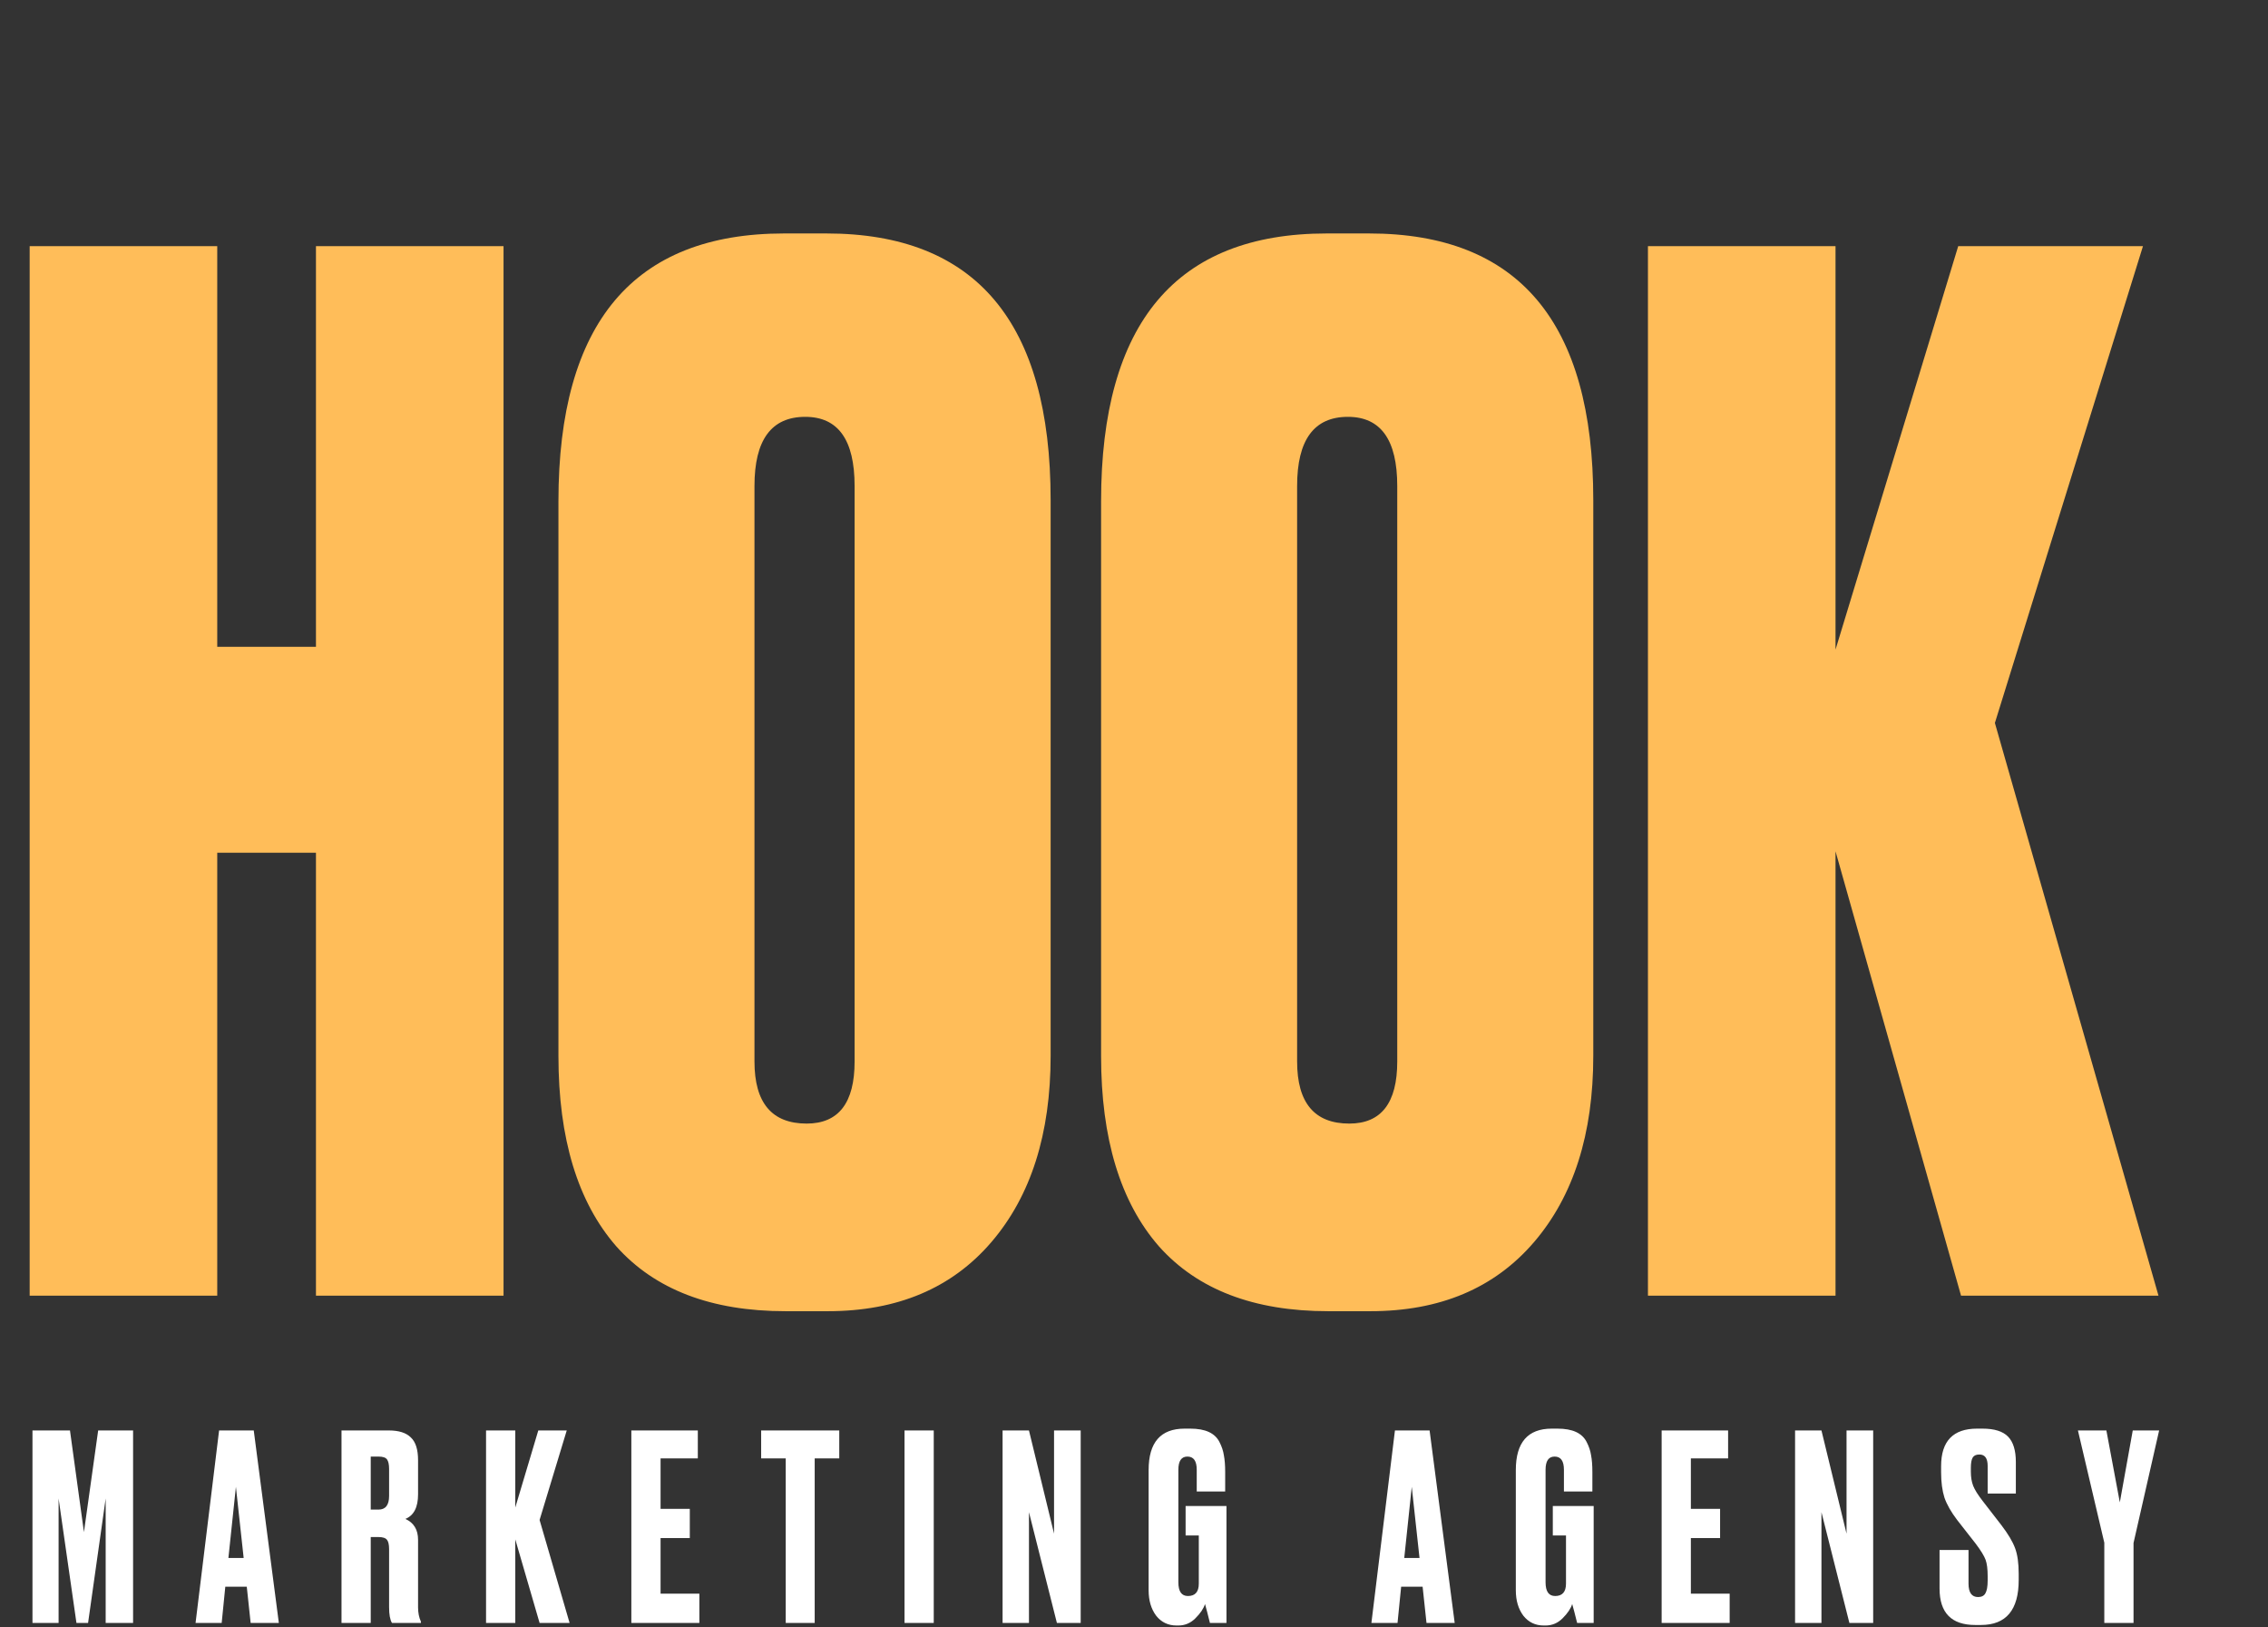
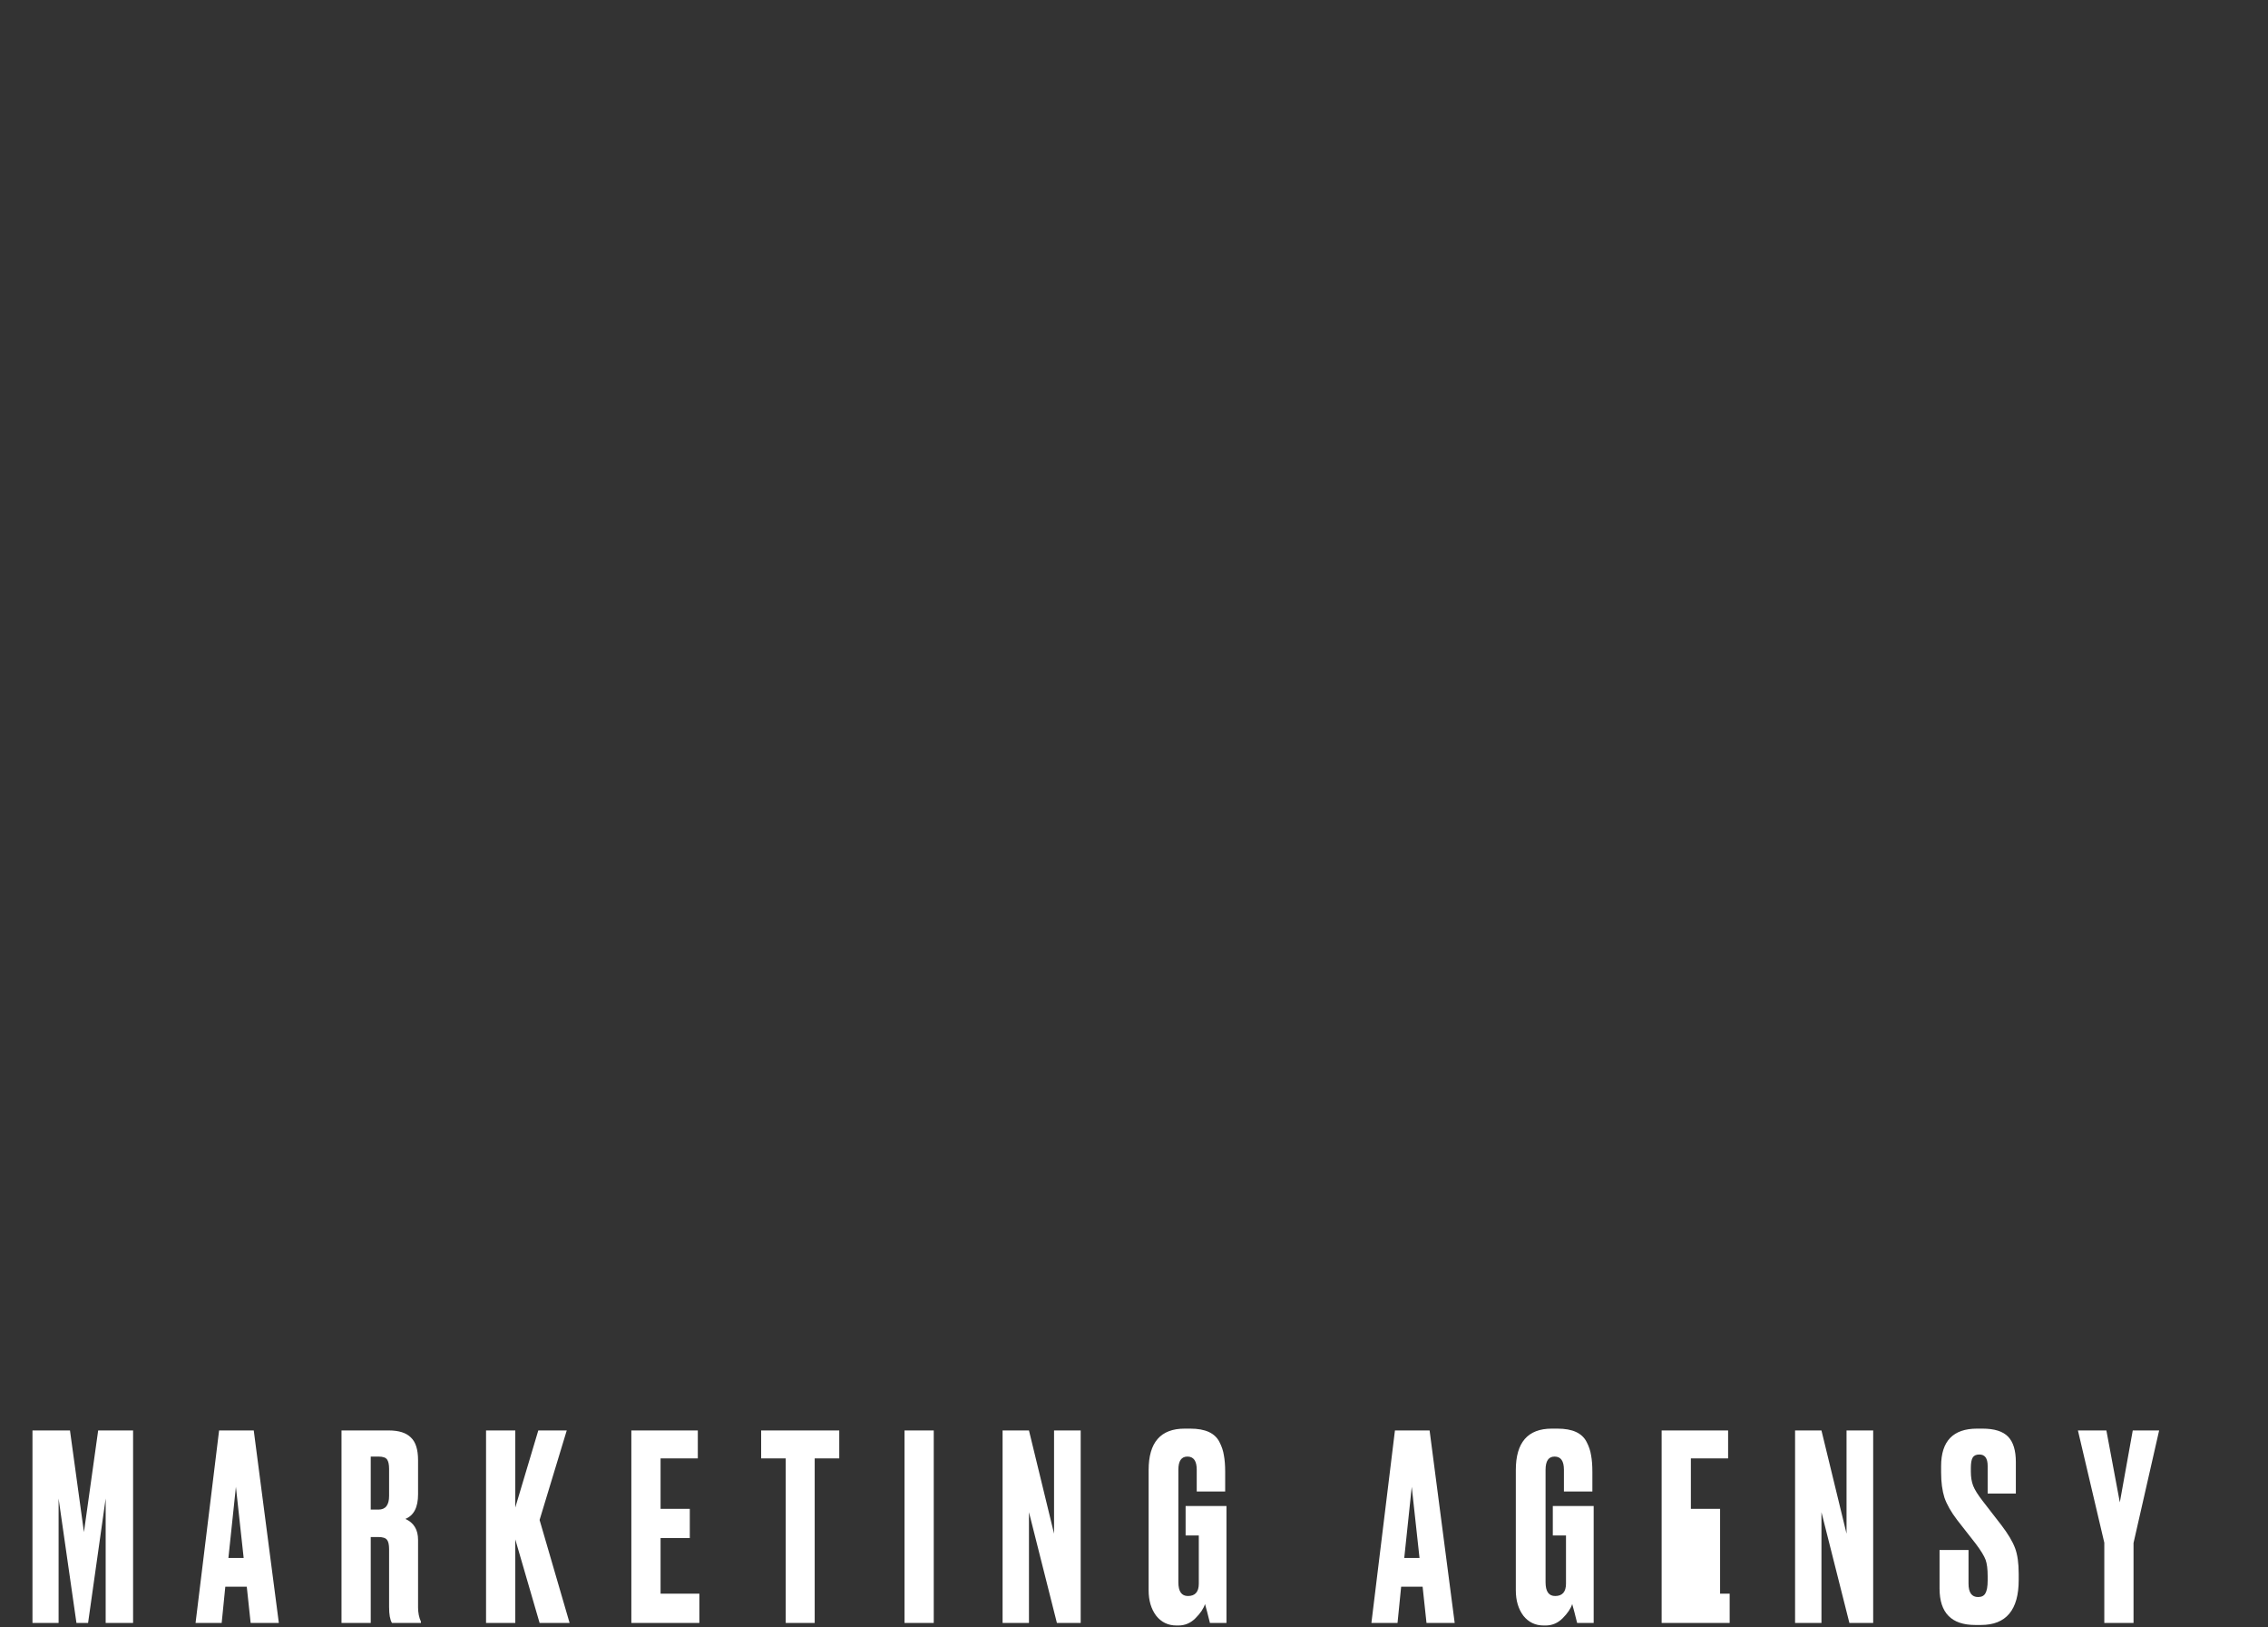
<svg xmlns="http://www.w3.org/2000/svg" width="513" height="368" viewBox="0 0 513 368" fill="none">
  <rect x="0" y="0" width="513" height="368" fill="#333333" stroke="none" />
-   <path d="M49.138 192.834V293H6.711L6.711 55.664H49.138V146.26H71.468V55.664H113.895V293H71.468V192.834H49.138ZM237.644 113.084V238.77C237.644 256.421 233.178 270.457 224.246 280.878C215.314 291.299 202.98 296.509 187.242 296.509H177.672C160.872 296.509 148.112 291.618 139.392 281.835C130.673 271.84 126.313 257.485 126.313 238.77V113.403C126.313 72.996 143.327 52.793 177.353 52.793H186.923C220.737 52.793 237.644 72.89 237.644 113.084ZM193.303 240.046V109.894C193.303 99.473 189.582 94.263 182.138 94.263C174.482 94.263 170.654 99.473 170.654 109.894V240.046C170.654 249.403 174.589 254.082 182.457 254.082C189.688 254.082 193.303 249.403 193.303 240.046ZM360.385 113.084V238.77C360.385 256.421 355.919 270.457 346.987 280.878C338.055 291.299 325.72 296.509 309.983 296.509H300.413C283.612 296.509 270.852 291.618 262.133 281.835C253.413 271.84 249.054 257.485 249.054 238.77V113.403C249.054 72.996 266.067 52.793 300.094 52.793H309.664C343.478 52.793 360.385 72.89 360.385 113.084ZM316.044 240.046V109.894C316.044 99.473 312.322 94.263 304.879 94.263C297.223 94.263 293.395 99.473 293.395 109.894V240.046C293.395 249.403 297.329 254.082 305.198 254.082C312.428 254.082 316.044 249.403 316.044 240.046ZM415.178 192.515V293H372.751V55.664H415.178V146.898L442.931 55.664H484.72L451.225 163.486L488.229 293H443.569L415.178 192.515Z" fill="#FFBD59" />
-   <path d="M7.346 367L7.346 323.476H15.828L18.987 346.466L22.204 323.476H30.102V367H23.901V338.861L19.923 367H17.291L13.254 338.861V367H7.346ZM56.694 367L55.817 358.81H50.961L50.142 367H44.234L49.557 323.476H57.396L63.071 367H56.694ZM53.36 336.229L51.663 352.316H55.115L53.36 336.229ZM83.857 329.384V341.377H85.612C87.211 341.377 88.01 340.343 88.01 338.276V332.192C88.01 331.178 87.854 330.457 87.542 330.028C87.23 329.599 86.587 329.384 85.612 329.384H83.857ZM83.857 347.578V367H77.246V323.476H87.952C90.214 323.476 91.871 324.002 92.924 325.055C94.016 326.069 94.562 327.785 94.562 330.203V337.925C94.562 340.85 93.607 342.703 91.696 343.483C93.607 344.341 94.562 345.92 94.562 348.221V363.49C94.562 364.699 94.777 365.771 95.206 366.707V367H88.654C88.225 366.298 88.01 365.108 88.01 363.431V350.327C88.01 349.313 87.854 348.611 87.542 348.221C87.23 347.792 86.567 347.578 85.553 347.578H83.857ZM116.55 348.104V367H109.94V323.476H116.55V340.909L121.757 323.476H128.192L122.049 343.717L128.835 367H122.049L116.55 348.104ZM142.805 323.476H157.839V329.794H149.415V341.201H156.026V347.812H149.415V360.389H158.19V367H142.805V323.476ZM172.166 323.476H189.833V329.794H184.276V367H177.724V329.794H172.166V323.476ZM211.204 323.476V367H204.593V323.476H211.204ZM226.775 323.476H232.742L238.417 346.817V323.476H244.442V367H239.06L232.742 341.962V367H226.775V323.476ZM266.535 367.585H266.126C264.215 367.585 262.674 366.844 261.504 365.362C260.373 363.841 259.808 361.93 259.808 359.629V332.426C259.808 326.186 262.518 323.066 267.939 323.066H269.226C270.942 323.066 272.346 323.32 273.438 323.827C274.53 324.334 275.33 325.094 275.837 326.108C276.344 327.083 276.675 328.078 276.831 329.092C277.026 330.106 277.124 331.354 277.124 332.836V337.282H270.689V332.368C270.689 330.379 269.987 329.384 268.583 329.384C267.218 329.384 266.535 330.379 266.535 332.368V357.815C266.535 359.882 267.257 360.916 268.7 360.916C270.338 360.916 271.157 359.98 271.157 358.108V347.227H268.173V340.558H277.416V367H273.672C273.204 365.089 272.834 363.665 272.561 362.729C272.249 363.743 271.527 364.816 270.396 365.947C269.304 367.039 268.017 367.585 266.535 367.585ZM322.659 367L321.782 358.81H316.926L316.107 367H310.199L315.522 323.476H323.361L329.036 367H322.659ZM319.325 336.229L317.628 352.316H321.08L319.325 336.229ZM349.592 367.585H349.182C347.271 367.585 345.731 366.844 344.561 365.362C343.43 363.841 342.864 361.93 342.864 359.629V332.426C342.864 326.186 345.575 323.066 350.996 323.066H352.283C353.999 323.066 355.403 323.32 356.495 323.827C357.587 324.334 358.386 325.094 358.893 326.108C359.4 327.083 359.732 328.078 359.888 329.092C360.083 330.106 360.18 331.354 360.18 332.836V337.282H353.745V332.368C353.745 330.379 353.043 329.384 351.639 329.384C350.274 329.384 349.592 330.379 349.592 332.368V357.815C349.592 359.882 350.313 360.916 351.756 360.916C353.394 360.916 354.213 359.98 354.213 358.108V347.227H351.23V340.558H360.473V367H356.729C356.261 365.089 355.89 363.665 355.617 362.729C355.305 363.743 354.584 364.816 353.453 365.947C352.361 367.039 351.074 367.585 349.592 367.585ZM375.847 323.476H390.882V329.794H382.458V341.201H389.068V347.812H382.458V360.389H391.233V367H375.847V323.476ZM406.028 323.476H411.995L417.669 346.817V323.476H423.695V367H418.313L411.995 341.962V367H406.028V323.476ZM447.191 323.066H448.42C451.111 323.066 453.041 323.671 454.211 324.88C455.381 326.089 455.966 328 455.966 330.613V337.75H449.59V331.49C449.59 329.774 448.966 328.916 447.718 328.916C446.977 328.916 446.47 329.15 446.197 329.618C445.924 330.086 445.787 330.866 445.787 331.958V332.777C445.787 334.025 445.963 335.098 446.314 335.995C446.665 336.892 447.386 338.042 448.478 339.446L452.69 344.887C454.211 346.876 455.245 348.611 455.791 350.093C456.337 351.536 456.61 353.467 456.61 355.885V357.289C456.61 364.075 453.763 367.468 448.069 367.468H446.782C441.4 367.468 438.709 364.718 438.709 359.219V350.503H445.261V358.108C445.261 360.136 445.982 361.15 447.425 361.15C448.205 361.15 448.751 360.877 449.063 360.331C449.414 359.746 449.59 358.771 449.59 357.406V356.411C449.59 354.812 449.434 353.584 449.122 352.726C448.81 351.868 448.069 350.659 446.899 349.099L442.687 343.717C441.322 341.923 440.366 340.246 439.82 338.686C439.313 337.087 439.06 335.176 439.06 332.953V331.549C439.06 325.894 441.77 323.066 447.191 323.066ZM488.376 323.476L482.584 348.923V367H475.974V348.865L470.007 323.476H476.442L479.484 339.739L482.409 323.476H488.376Z" fill="white" />
+   <path d="M7.346 367L7.346 323.476H15.828L18.987 346.466L22.204 323.476H30.102V367H23.901V338.861L19.923 367H17.291L13.254 338.861V367H7.346ZM56.694 367L55.817 358.81H50.961L50.142 367H44.234L49.557 323.476H57.396L63.071 367H56.694ZM53.36 336.229L51.663 352.316H55.115L53.36 336.229ZM83.857 329.384V341.377H85.612C87.211 341.377 88.01 340.343 88.01 338.276V332.192C88.01 331.178 87.854 330.457 87.542 330.028C87.23 329.599 86.587 329.384 85.612 329.384H83.857ZM83.857 347.578V367H77.246V323.476H87.952C90.214 323.476 91.871 324.002 92.924 325.055C94.016 326.069 94.562 327.785 94.562 330.203V337.925C94.562 340.85 93.607 342.703 91.696 343.483C93.607 344.341 94.562 345.92 94.562 348.221V363.49C94.562 364.699 94.777 365.771 95.206 366.707V367H88.654C88.225 366.298 88.01 365.108 88.01 363.431V350.327C88.01 349.313 87.854 348.611 87.542 348.221C87.23 347.792 86.567 347.578 85.553 347.578H83.857ZM116.55 348.104V367H109.94V323.476H116.55V340.909L121.757 323.476H128.192L122.049 343.717L128.835 367H122.049L116.55 348.104ZM142.805 323.476H157.839V329.794H149.415V341.201H156.026V347.812H149.415V360.389H158.19V367H142.805V323.476ZM172.166 323.476H189.833V329.794H184.276V367H177.724V329.794H172.166V323.476ZM211.204 323.476V367H204.593V323.476H211.204ZM226.775 323.476H232.742L238.417 346.817V323.476H244.442V367H239.06L232.742 341.962V367H226.775V323.476ZM266.535 367.585H266.126C264.215 367.585 262.674 366.844 261.504 365.362C260.373 363.841 259.808 361.93 259.808 359.629V332.426C259.808 326.186 262.518 323.066 267.939 323.066H269.226C270.942 323.066 272.346 323.32 273.438 323.827C274.53 324.334 275.33 325.094 275.837 326.108C276.344 327.083 276.675 328.078 276.831 329.092C277.026 330.106 277.124 331.354 277.124 332.836V337.282H270.689V332.368C270.689 330.379 269.987 329.384 268.583 329.384C267.218 329.384 266.535 330.379 266.535 332.368V357.815C266.535 359.882 267.257 360.916 268.7 360.916C270.338 360.916 271.157 359.98 271.157 358.108V347.227H268.173V340.558H277.416V367H273.672C273.204 365.089 272.834 363.665 272.561 362.729C272.249 363.743 271.527 364.816 270.396 365.947C269.304 367.039 268.017 367.585 266.535 367.585ZM322.659 367L321.782 358.81H316.926L316.107 367H310.199L315.522 323.476H323.361L329.036 367H322.659ZM319.325 336.229L317.628 352.316H321.08L319.325 336.229ZM349.592 367.585H349.182C347.271 367.585 345.731 366.844 344.561 365.362C343.43 363.841 342.864 361.93 342.864 359.629V332.426C342.864 326.186 345.575 323.066 350.996 323.066H352.283C353.999 323.066 355.403 323.32 356.495 323.827C357.587 324.334 358.386 325.094 358.893 326.108C359.4 327.083 359.732 328.078 359.888 329.092C360.083 330.106 360.18 331.354 360.18 332.836V337.282H353.745V332.368C353.745 330.379 353.043 329.384 351.639 329.384C350.274 329.384 349.592 330.379 349.592 332.368V357.815C349.592 359.882 350.313 360.916 351.756 360.916C353.394 360.916 354.213 359.98 354.213 358.108V347.227H351.23V340.558H360.473V367H356.729C356.261 365.089 355.89 363.665 355.617 362.729C355.305 363.743 354.584 364.816 353.453 365.947C352.361 367.039 351.074 367.585 349.592 367.585ZM375.847 323.476H390.882V329.794H382.458V341.201H389.068V347.812V360.389H391.233V367H375.847V323.476ZM406.028 323.476H411.995L417.669 346.817V323.476H423.695V367H418.313L411.995 341.962V367H406.028V323.476ZM447.191 323.066H448.42C451.111 323.066 453.041 323.671 454.211 324.88C455.381 326.089 455.966 328 455.966 330.613V337.75H449.59V331.49C449.59 329.774 448.966 328.916 447.718 328.916C446.977 328.916 446.47 329.15 446.197 329.618C445.924 330.086 445.787 330.866 445.787 331.958V332.777C445.787 334.025 445.963 335.098 446.314 335.995C446.665 336.892 447.386 338.042 448.478 339.446L452.69 344.887C454.211 346.876 455.245 348.611 455.791 350.093C456.337 351.536 456.61 353.467 456.61 355.885V357.289C456.61 364.075 453.763 367.468 448.069 367.468H446.782C441.4 367.468 438.709 364.718 438.709 359.219V350.503H445.261V358.108C445.261 360.136 445.982 361.15 447.425 361.15C448.205 361.15 448.751 360.877 449.063 360.331C449.414 359.746 449.59 358.771 449.59 357.406V356.411C449.59 354.812 449.434 353.584 449.122 352.726C448.81 351.868 448.069 350.659 446.899 349.099L442.687 343.717C441.322 341.923 440.366 340.246 439.82 338.686C439.313 337.087 439.06 335.176 439.06 332.953V331.549C439.06 325.894 441.77 323.066 447.191 323.066ZM488.376 323.476L482.584 348.923V367H475.974V348.865L470.007 323.476H476.442L479.484 339.739L482.409 323.476H488.376Z" fill="white" />
</svg>